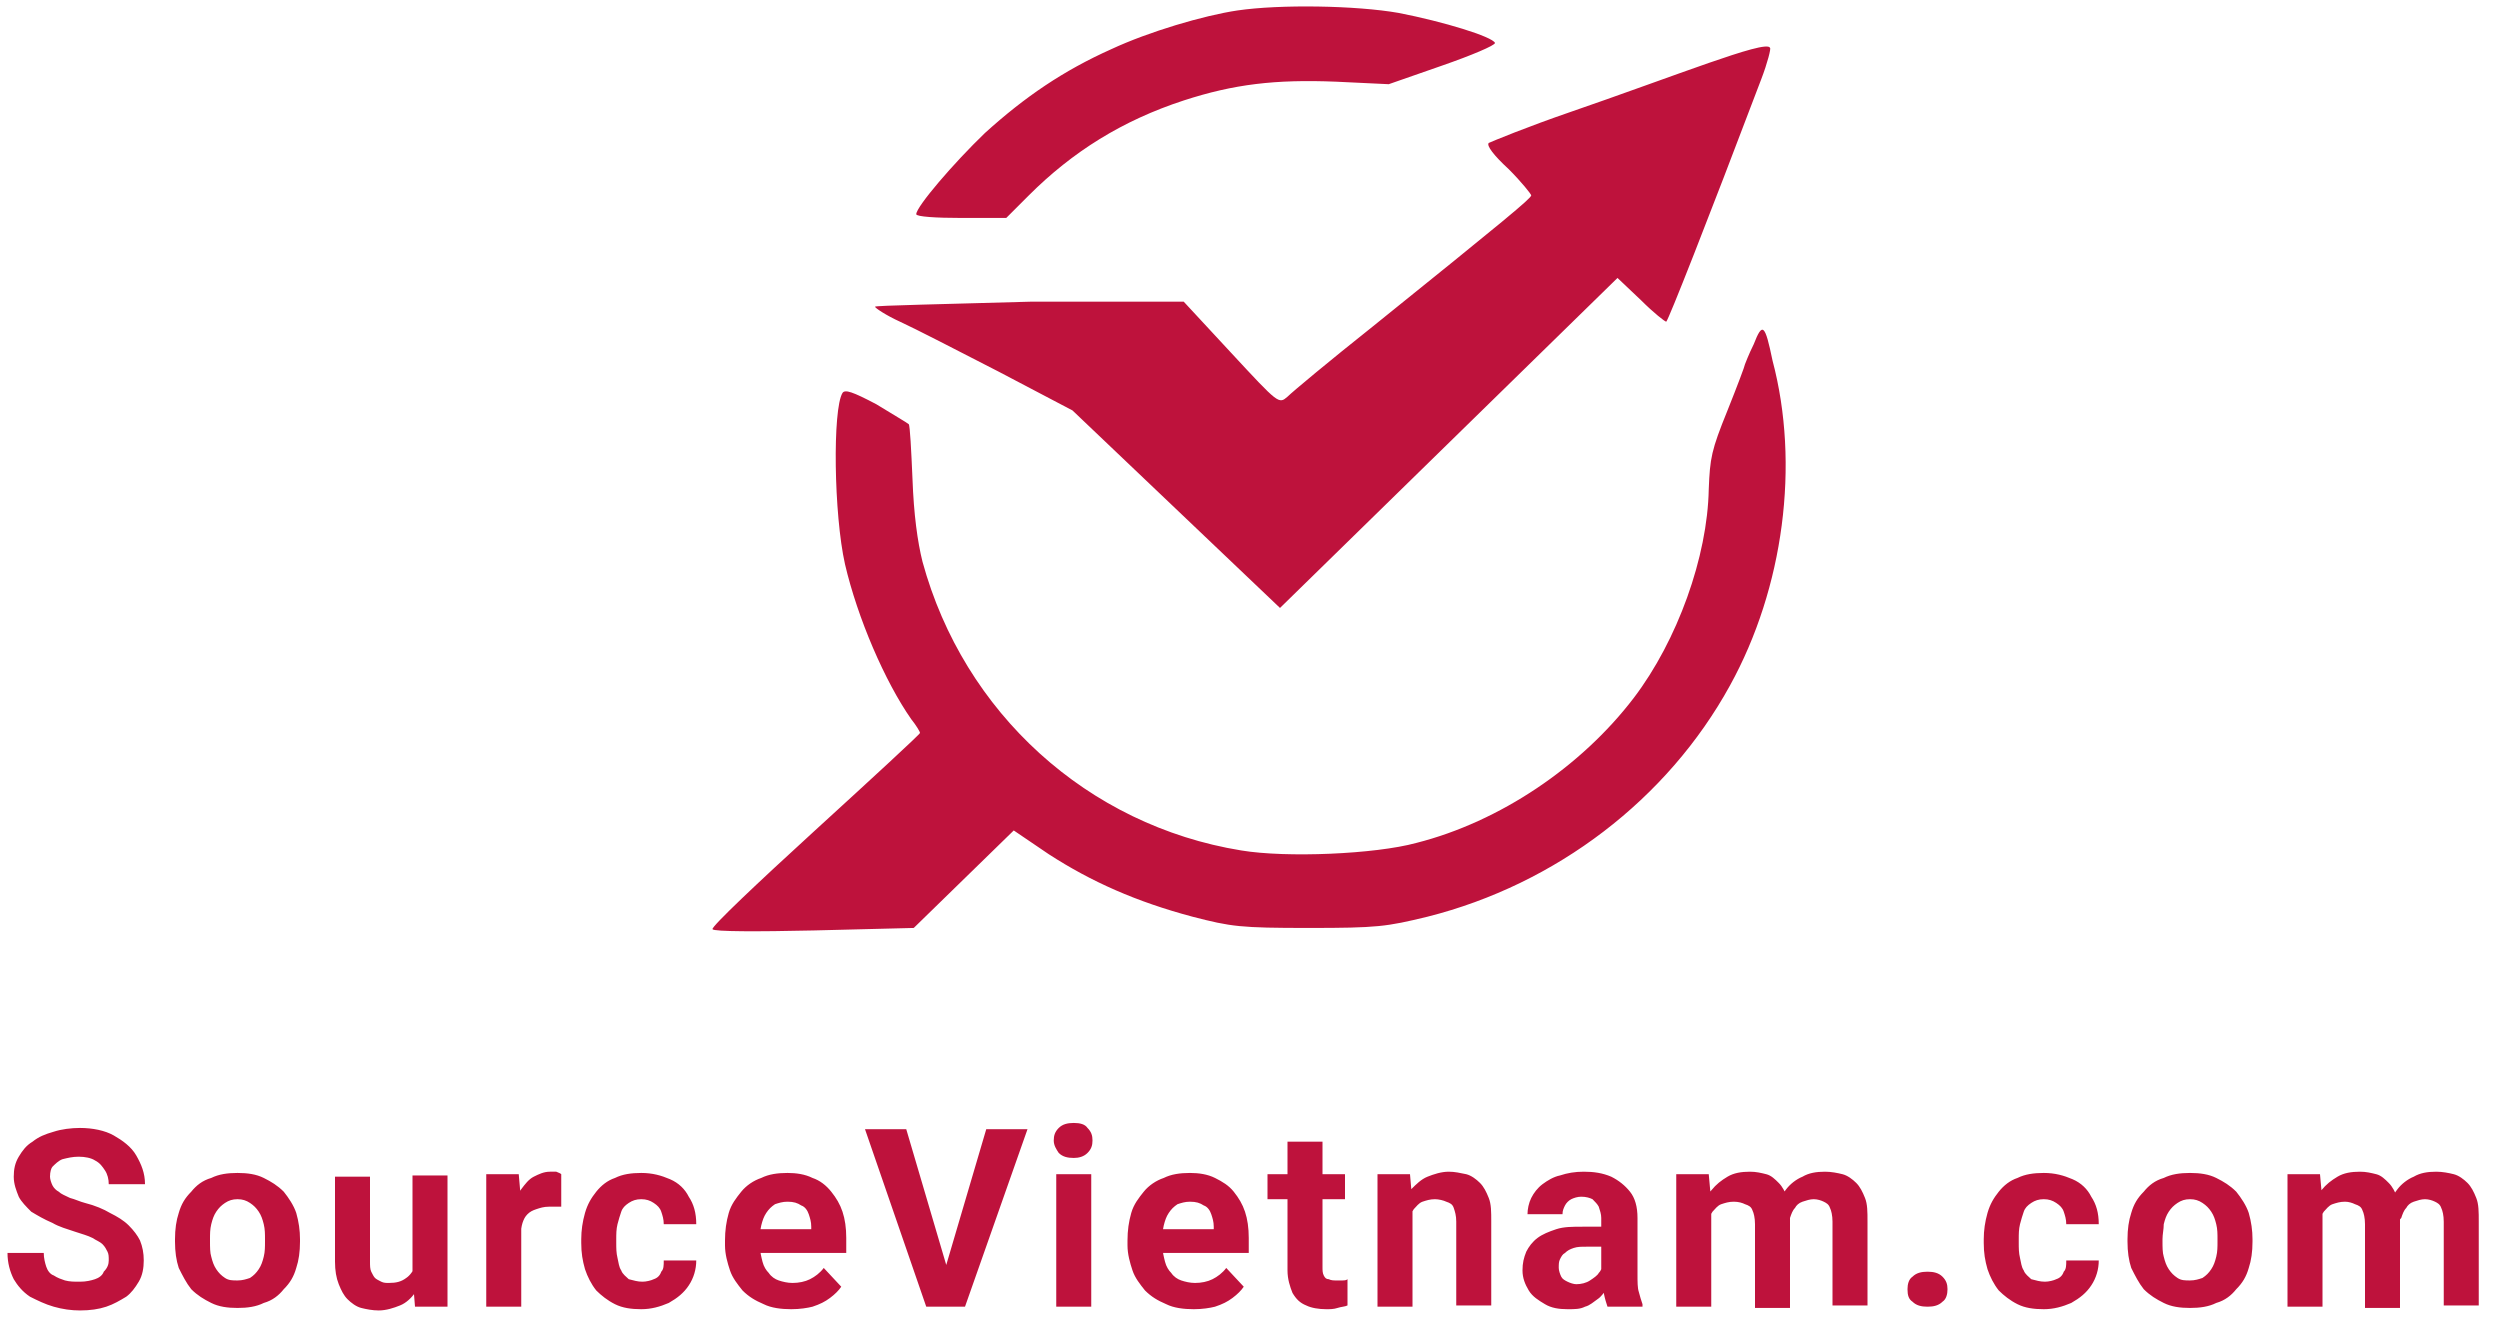
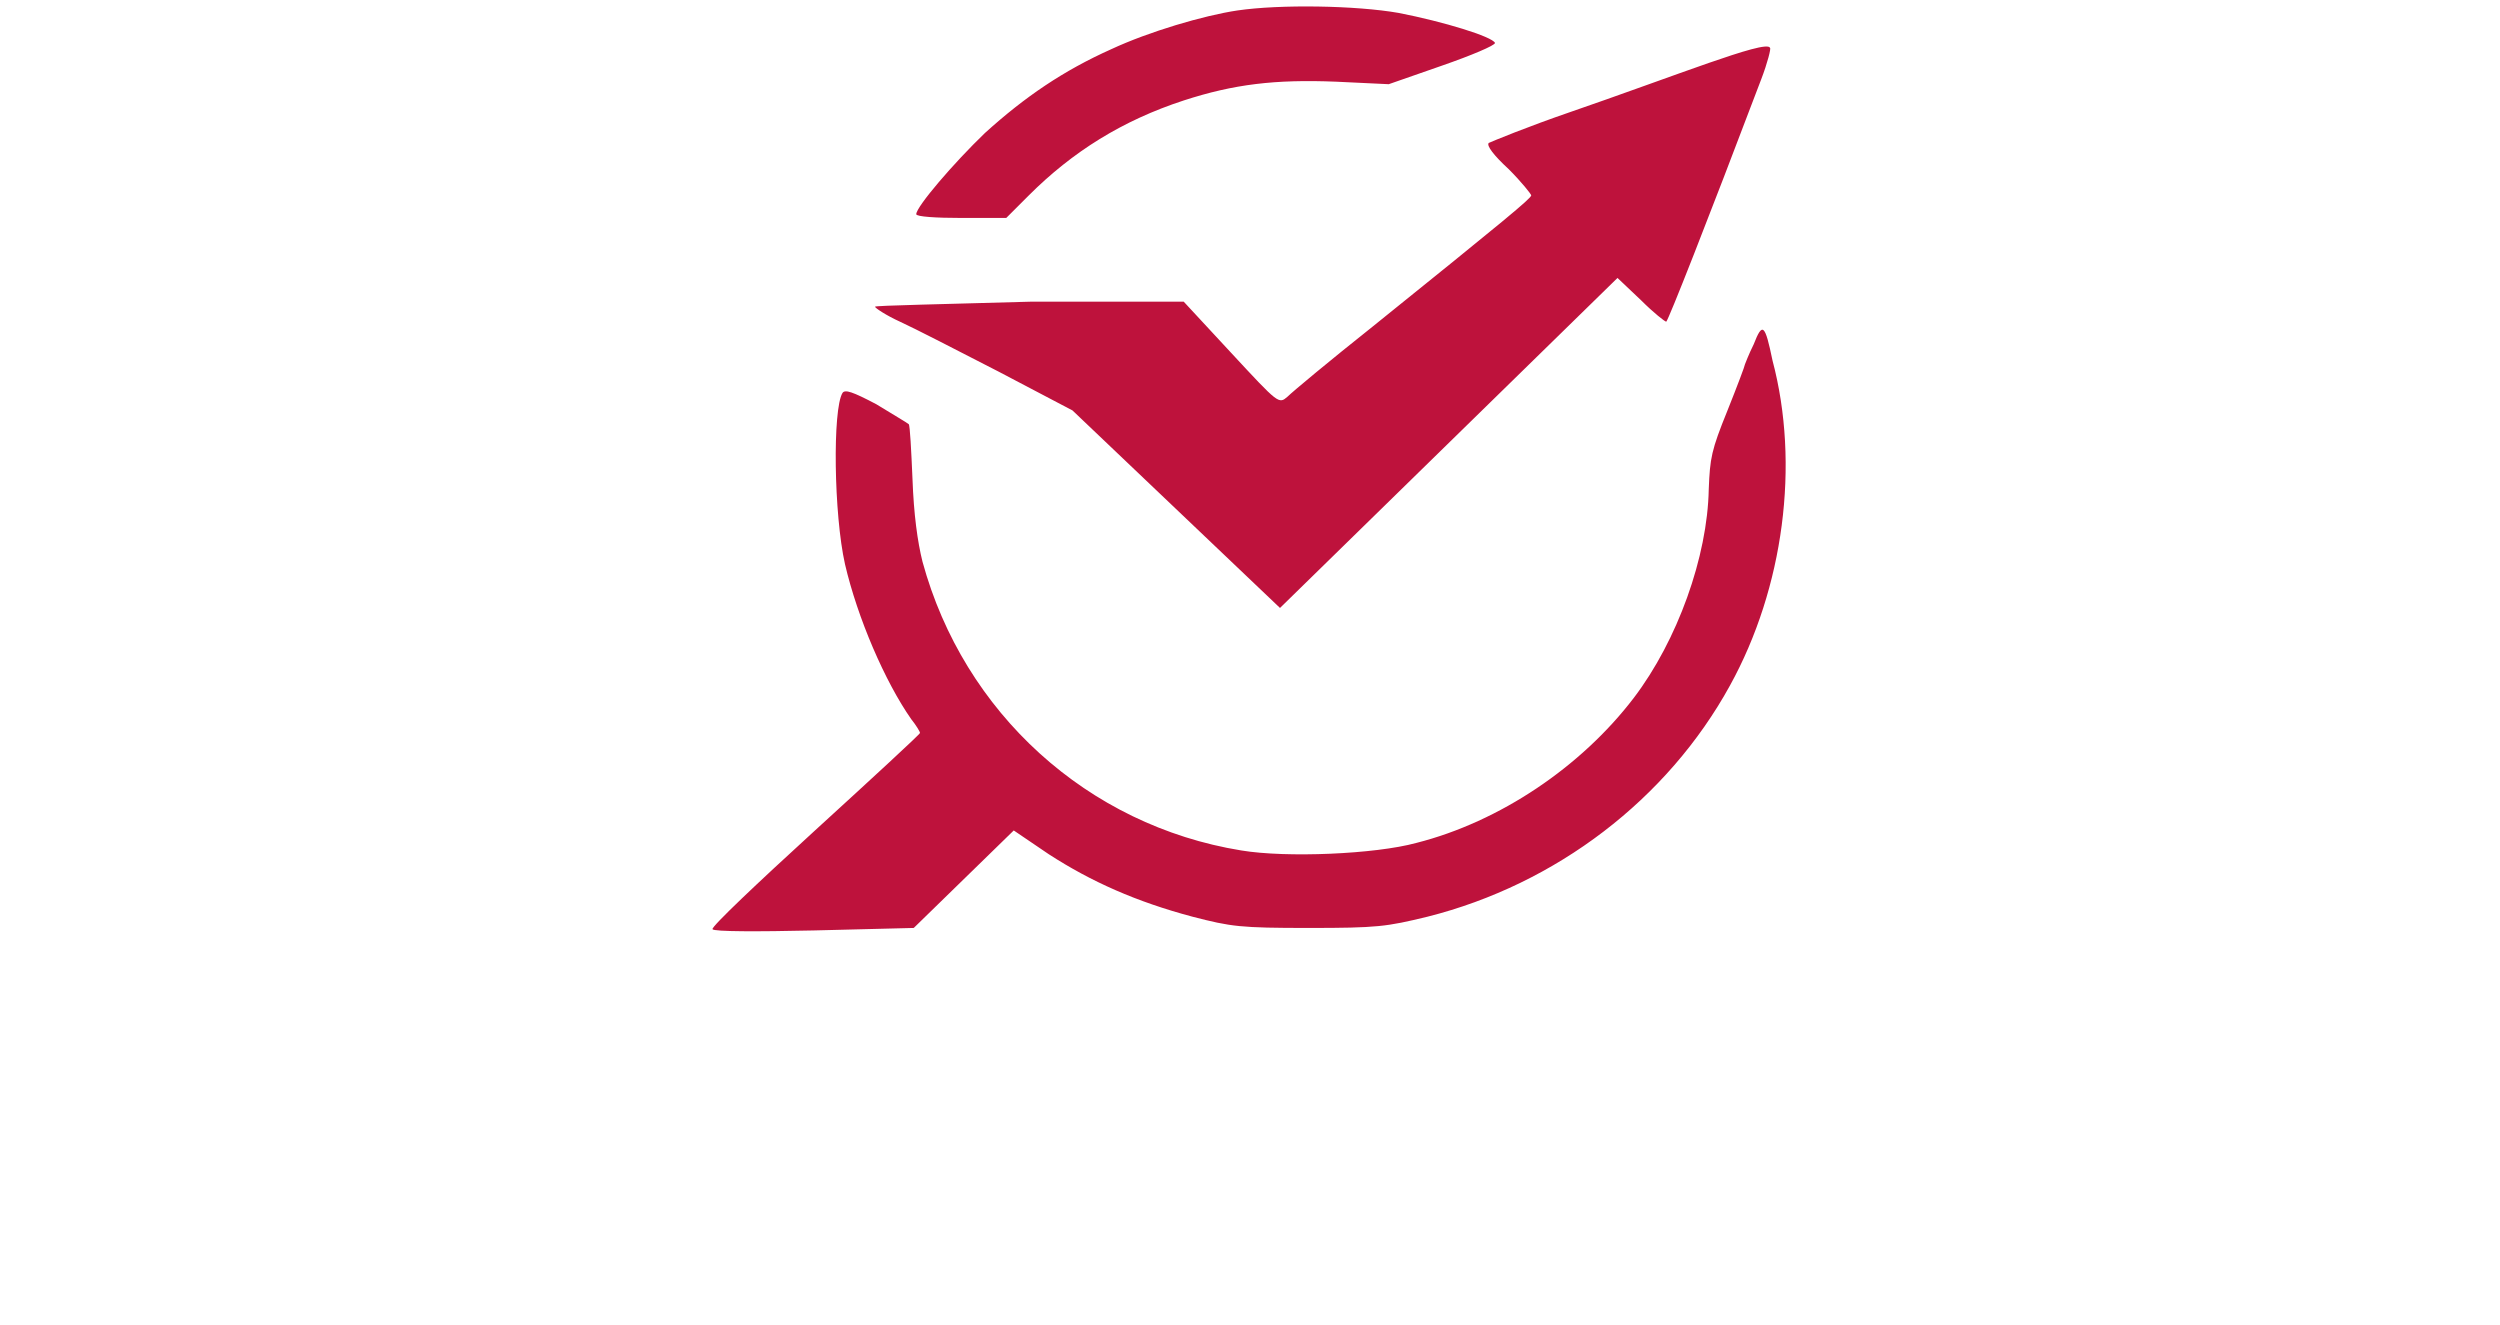
<svg xmlns="http://www.w3.org/2000/svg" width="200" height="106" viewBox="0 0 200 106" fill="none">
  <g id="logo_01_Ai" clip-path="url(#clip0_10251_776)">
    <path id="Vector" fill-rule="evenodd" clip-rule="evenodd" d="M99 0.836C96.3 1.236 91.9 2.536 88.9 3.936C85.1 5.636 82 7.736 78.8 10.636C76.3 13.036 73.3 16.536 73.3 17.136C73.3 17.336 74.9 17.436 76.9 17.436H80.5L82.3 15.636C85.8 12.136 89.8 9.636 94.7 8.036C98.7 6.736 102 6.336 106.9 6.536L111.1 6.736L115.4 5.236C117.7 4.436 119.6 3.636 119.6 3.436C119.4 2.936 115.5 1.736 111.9 1.036C108.5 0.436 102.4 0.336 99 0.836ZM136.7 5.036C134.1 5.936 129.2 7.736 125.7 8.936C122.2 10.136 119.3 11.336 119.1 11.436C118.9 11.636 119.5 12.436 120.7 13.536C121.7 14.536 122.5 15.536 122.5 15.636C122.4 15.936 120.6 17.436 109.8 26.136C106.4 28.836 103.4 31.336 103 31.736C102.3 32.336 102.3 32.336 98.5 28.236L94.7 24.136H82.4C75.6 24.336 70 24.436 70 24.536C70 24.636 70.9 25.236 72 25.736C73.1 26.236 76.6 28.036 79.9 29.736L85.8 32.836L94.1 40.736L102.4 48.636L115.9 35.436L129.4 22.236L131.3 24.036C132.3 25.036 133.2 25.736 133.3 25.736C133.5 25.536 136.5 17.936 140.9 6.336C141.4 5.036 141.7 3.836 141.6 3.836C141.5 3.436 139.3 4.136 136.7 5.036ZM140.3 27.536C139.9 28.336 139.6 29.136 139.6 29.136C139.6 29.236 139 30.836 138.2 32.836C136.9 36.036 136.8 36.636 136.7 39.136C136.6 44.536 134.2 51.236 130.7 55.836C126.5 61.336 120 65.736 113.3 67.436C110 68.336 102.9 68.636 99.3 68.036C87 66.036 77.1 57.036 73.8 44.936C73.4 43.336 73.1 41.136 73 38.336C72.9 36.036 72.8 34.036 72.7 33.936C72.6 33.836 71.4 33.136 70.1 32.336C68.2 31.336 67.6 31.136 67.4 31.436C66.6 32.736 66.7 41.136 67.6 45.136C68.6 49.436 70.8 54.536 72.9 57.536C73.3 58.036 73.6 58.536 73.6 58.636C73.6 58.736 69.8 62.236 65.2 66.436C60.6 70.636 56.9 74.136 57 74.336C57.1 74.536 60.6 74.536 65.1 74.436L73.1 74.236L77.1 70.336L81.1 66.436L83.9 68.336C87.3 70.536 90.9 72.136 95.4 73.336C98.5 74.136 99.2 74.236 104.7 74.236C110.2 74.236 110.9 74.136 114.2 73.336C124.5 70.736 133.4 63.936 138.4 54.836C142.7 47.036 144 37.136 141.8 28.836C141.2 25.936 141 25.736 140.3 27.536Z" fill="#BE123C" />
    <g id="Group">
      <g id="Clip path group">
        <mask id="mask0_10251_776" style="mask-type:luminance" maskUnits="userSpaceOnUse" x="0" y="86" width="200" height="44">
          <g id="SVGID_00000058591532062305543480000016839094626786856580_">
-             <path id="Vector_2" d="M200 86.536H0V129.536H200V86.536Z" fill="white" />
-           </g>
+             </g>
        </mask>
        <g mask="url(#mask0_10251_776)">
          <g id="Group_2">
-             <path id="Vector_3" d="M8.7 100.836C8.7 100.536 8.7 100.336 8.6 100.136C8.5 99.936 8.4 99.736 8.2 99.536C8 99.336 7.7 99.236 7.4 99.036C7 98.836 6.6 98.736 6 98.536C5.4 98.336 4.7 98.136 4.2 97.836C3.5 97.536 3 97.236 2.5 96.936C2.1 96.536 1.7 96.136 1.5 95.736C1.3 95.236 1.1 94.736 1.1 94.136C1.1 93.536 1.2 93.036 1.5 92.536C1.8 92.036 2.1 91.636 2.6 91.336C3.1 90.936 3.6 90.736 4.3 90.536C4.9 90.336 5.7 90.236 6.4 90.236C7.4 90.236 8.4 90.436 9.1 90.836C9.8 91.236 10.5 91.736 10.9 92.436C11.3 93.136 11.6 93.836 11.6 94.736H8.7C8.7 94.336 8.6 93.936 8.4 93.636C8.2 93.336 8 93.036 7.6 92.836C7.3 92.636 6.8 92.536 6.3 92.536C5.8 92.536 5.4 92.636 5 92.736C4.7 92.836 4.4 93.136 4.2 93.336C4.1 93.436 4 93.736 4 94.136C4 94.336 4.1 94.636 4.2 94.836C4.3 95.036 4.5 95.236 4.7 95.336C4.9 95.536 5.2 95.636 5.6 95.836C6 95.936 6.4 96.136 6.8 96.236C7.6 96.436 8.3 96.736 8.8 97.036C9.4 97.336 9.9 97.636 10.3 98.036C10.7 98.436 11 98.836 11.2 99.236C11.4 99.736 11.5 100.236 11.5 100.836C11.5 101.436 11.4 102.036 11.1 102.536C10.8 103.036 10.5 103.436 10.1 103.736C9.6 104.036 9.1 104.336 8.5 104.536C7.9 104.736 7.2 104.836 6.4 104.836C5.7 104.836 5 104.736 4.3 104.536C3.6 104.336 3 104.036 2.4 103.736C1.8 103.336 1.4 102.836 1.1 102.336C0.8 101.736 0.6 101.036 0.6 100.236H3.5C3.5 100.636 3.6 101.036 3.7 101.336C3.8 101.636 4 101.936 4.3 102.036C4.6 102.236 4.9 102.336 5.2 102.436C5.6 102.536 5.9 102.536 6.4 102.536C6.9 102.536 7.3 102.436 7.6 102.336C7.9 102.236 8.2 102.036 8.3 101.736C8.6 101.436 8.7 101.136 8.7 100.836ZM14 99.336V99.136C14 98.336 14.1 97.636 14.3 97.036C14.5 96.336 14.8 95.836 15.3 95.336C15.7 94.836 16.2 94.436 16.9 94.236C17.5 93.936 18.2 93.836 19 93.836C19.8 93.836 20.5 93.936 21.1 94.236C21.7 94.536 22.2 94.836 22.7 95.336C23.1 95.836 23.5 96.436 23.7 97.036C23.9 97.736 24 98.436 24 99.136V99.336C24 100.136 23.9 100.836 23.7 101.436C23.5 102.136 23.2 102.636 22.7 103.136C22.3 103.636 21.8 104.036 21.1 104.236C20.5 104.536 19.8 104.636 19 104.636C18.2 104.636 17.5 104.536 16.9 104.236C16.3 103.936 15.8 103.636 15.3 103.136C14.9 102.636 14.6 102.036 14.3 101.436C14.1 100.836 14 100.136 14 99.336ZM16.8 99.136V99.336C16.8 99.736 16.8 100.236 16.9 100.536C17 100.936 17.1 101.236 17.3 101.536C17.5 101.836 17.7 102.036 18 102.236C18.3 102.436 18.6 102.436 19 102.436C19.4 102.436 19.7 102.336 20 102.236C20.3 102.036 20.5 101.836 20.7 101.536C20.9 101.236 21 100.936 21.1 100.536C21.2 100.136 21.2 99.736 21.2 99.336V99.136C21.2 98.736 21.2 98.336 21.1 97.936C21 97.536 20.9 97.236 20.7 96.936C20.5 96.636 20.3 96.436 20 96.236C19.7 96.036 19.4 95.936 19 95.936C18.6 95.936 18.3 96.036 18 96.236C17.7 96.436 17.5 96.636 17.3 96.936C17.1 97.236 17 97.536 16.9 97.936C16.8 98.336 16.8 98.736 16.8 99.136ZM33 102.036V94.036H35.8V104.536H33.2L33 102.036ZM33.3 99.836H34.1C34.1 100.536 34 101.236 33.9 101.836C33.7 102.436 33.5 102.936 33.2 103.436C32.9 103.836 32.5 104.236 32 104.436C31.5 104.636 30.9 104.836 30.3 104.836C29.8 104.836 29.3 104.736 28.9 104.636C28.5 104.536 28.1 104.236 27.8 103.936C27.5 103.636 27.3 103.236 27.1 102.736C26.9 102.236 26.8 101.636 26.8 100.936V94.136H29.6V100.936C29.6 101.236 29.6 101.536 29.7 101.736C29.8 101.936 29.9 102.136 30 102.236C30.1 102.336 30.3 102.436 30.5 102.536C30.7 102.636 30.9 102.636 31.1 102.636C31.7 102.636 32.1 102.536 32.5 102.236C32.8 102.036 33.1 101.636 33.2 101.236C33.2 100.836 33.3 100.336 33.3 99.836ZM41.7 96.236V104.536H38.9V93.936H41.5L41.7 96.236ZM44.9 93.936V96.536C44.8 96.536 44.6 96.536 44.4 96.536C44.2 96.536 44 96.536 43.9 96.536C43.5 96.536 43.2 96.636 42.9 96.736C42.6 96.836 42.4 96.936 42.2 97.136C42 97.336 41.9 97.536 41.8 97.836C41.7 98.136 41.7 98.436 41.6 98.836L40.9 98.536C40.9 97.836 41 97.236 41.1 96.636C41.2 96.036 41.4 95.536 41.7 95.136C42 94.736 42.3 94.336 42.7 94.136C43.1 93.936 43.5 93.736 44 93.736C44.2 93.736 44.3 93.736 44.5 93.736C44.7 93.836 44.8 93.836 44.9 93.936ZM51.4 102.536C51.7 102.536 52.1 102.436 52.3 102.336C52.6 102.236 52.8 102.036 52.9 101.736C53.1 101.536 53.1 101.236 53.1 100.836H55.7C55.7 101.536 55.5 102.236 55.1 102.836C54.7 103.436 54.2 103.836 53.5 104.236C52.8 104.536 52.1 104.736 51.3 104.736C50.5 104.736 49.8 104.636 49.2 104.336C48.6 104.036 48.1 103.636 47.7 103.236C47.3 102.736 47 102.136 46.8 101.536C46.6 100.836 46.5 100.236 46.5 99.436V99.136C46.5 98.436 46.6 97.736 46.8 97.036C47 96.336 47.3 95.836 47.7 95.336C48.1 94.836 48.6 94.436 49.2 94.236C49.8 93.936 50.5 93.836 51.3 93.836C52.2 93.836 52.9 94.036 53.6 94.336C54.3 94.636 54.8 95.136 55.1 95.736C55.5 96.336 55.7 97.036 55.7 97.936H53.1C53.1 97.536 53 97.236 52.9 96.936C52.8 96.636 52.6 96.436 52.3 96.236C52 96.036 51.7 95.936 51.3 95.936C50.9 95.936 50.6 96.036 50.3 96.236C50 96.436 49.8 96.636 49.7 96.936C49.6 97.236 49.5 97.536 49.4 97.936C49.3 98.336 49.3 98.736 49.3 99.136V99.436C49.3 99.836 49.3 100.236 49.4 100.636C49.5 101.036 49.5 101.336 49.7 101.636C49.8 101.936 50.1 102.136 50.3 102.336C50.7 102.436 51 102.536 51.4 102.536ZM63.3 104.736C62.5 104.736 61.7 104.636 61.1 104.336C60.4 104.036 59.9 103.736 59.4 103.236C59 102.736 58.6 102.236 58.4 101.636C58.2 101.036 58 100.336 58 99.636V99.236C58 98.436 58.1 97.736 58.3 97.036C58.5 96.336 58.9 95.836 59.3 95.336C59.7 94.836 60.3 94.436 60.9 94.236C61.5 93.936 62.2 93.836 63 93.836C63.7 93.836 64.4 93.936 65 94.236C65.6 94.436 66.1 94.836 66.5 95.336C66.9 95.836 67.2 96.336 67.4 96.936C67.6 97.536 67.7 98.236 67.7 99.036V100.236H59.3V98.336H64.9V98.136C64.9 97.736 64.8 97.436 64.7 97.136C64.6 96.836 64.4 96.536 64.1 96.436C63.8 96.236 63.5 96.136 63 96.136C62.6 96.136 62.3 96.236 62 96.336C61.7 96.536 61.5 96.736 61.3 97.036C61.1 97.336 61 97.636 60.9 98.036C60.8 98.436 60.8 98.836 60.8 99.336V99.736C60.8 100.136 60.9 100.536 61 100.936C61.1 101.336 61.3 101.636 61.5 101.836C61.7 102.136 62 102.336 62.3 102.436C62.6 102.536 63 102.636 63.4 102.636C63.9 102.636 64.4 102.536 64.8 102.336C65.2 102.136 65.6 101.836 65.9 101.436L67.3 102.936C67.1 103.236 66.8 103.536 66.4 103.836C66 104.136 65.6 104.336 65 104.536C64.6 104.636 64 104.736 63.3 104.736ZM75.6 101.536L78.9 90.336H82.2L77.2 104.536H75.1L75.6 101.536ZM72.5 90.336L75.8 101.536L76.3 104.536H74.1L69.2 90.336H72.5ZM87.3 93.936V104.536H84.5V93.936H87.3ZM84.3 91.236C84.3 90.836 84.4 90.536 84.7 90.236C85 89.936 85.4 89.836 85.9 89.836C86.4 89.836 86.8 89.936 87 90.236C87.3 90.536 87.4 90.836 87.4 91.236C87.4 91.636 87.3 91.936 87 92.236C86.7 92.536 86.3 92.636 85.9 92.636C85.4 92.636 85 92.536 84.7 92.236C84.5 91.936 84.3 91.636 84.3 91.236ZM95.5 104.736C94.7 104.736 93.9 104.636 93.3 104.336C92.6 104.036 92.1 103.736 91.6 103.236C91.2 102.736 90.8 102.236 90.6 101.636C90.4 101.036 90.2 100.336 90.2 99.636V99.236C90.2 98.436 90.3 97.736 90.5 97.036C90.7 96.336 91.1 95.836 91.5 95.336C91.9 94.836 92.5 94.436 93.1 94.236C93.7 93.936 94.4 93.836 95.2 93.836C95.9 93.836 96.6 93.936 97.2 94.236C97.8 94.536 98.3 94.836 98.7 95.336C99.1 95.836 99.4 96.336 99.6 96.936C99.8 97.536 99.9 98.236 99.9 99.036V100.236H91.5V98.336H97.1V98.136C97.1 97.736 97 97.436 96.9 97.136C96.8 96.836 96.6 96.536 96.3 96.436C96 96.236 95.7 96.136 95.2 96.136C94.8 96.136 94.5 96.236 94.2 96.336C93.9 96.536 93.7 96.736 93.5 97.036C93.3 97.336 93.2 97.636 93.1 98.036C93 98.436 93 98.836 93 99.336V99.736C93 100.136 93.1 100.536 93.2 100.936C93.3 101.336 93.5 101.636 93.7 101.836C93.9 102.136 94.2 102.336 94.5 102.436C94.8 102.536 95.2 102.636 95.6 102.636C96.1 102.636 96.6 102.536 97 102.336C97.4 102.136 97.8 101.836 98.1 101.436L99.5 102.936C99.3 103.236 99 103.536 98.6 103.836C98.2 104.136 97.8 104.336 97.2 104.536C96.8 104.636 96.2 104.736 95.5 104.736ZM107.6 93.936V95.936H101.4V93.936H107.6ZM103 91.336H105.8V101.336C105.8 101.636 105.8 101.836 105.9 102.036C106 102.236 106.1 102.336 106.3 102.336C106.5 102.436 106.7 102.436 106.9 102.436C107.1 102.436 107.2 102.436 107.4 102.436C107.5 102.436 107.7 102.436 107.8 102.336V104.436C107.6 104.536 107.3 104.536 107 104.636C106.7 104.736 106.4 104.736 106.1 104.736C105.5 104.736 104.9 104.636 104.5 104.436C104 104.236 103.7 103.936 103.4 103.436C103.2 102.936 103 102.336 103 101.636V91.336ZM113 96.236V104.536H110.2V93.936H112.8L113 96.236ZM112.6 98.836H111.8C111.8 98.036 111.9 97.336 112.1 96.736C112.3 96.136 112.6 95.536 112.9 95.136C113.3 94.736 113.7 94.336 114.2 94.136C114.7 93.936 115.3 93.736 115.9 93.736C116.4 93.736 116.8 93.836 117.3 93.936C117.7 94.036 118.1 94.336 118.4 94.636C118.7 94.936 118.9 95.336 119.1 95.836C119.3 96.336 119.3 96.936 119.3 97.736V104.436H116.5V97.736C116.5 97.236 116.4 96.936 116.3 96.636C116.2 96.336 116 96.236 115.7 96.136C115.5 96.036 115.1 95.936 114.8 95.936C114.4 95.936 114.1 96.036 113.8 96.136C113.5 96.236 113.3 96.536 113.1 96.736C112.9 97.036 112.8 97.336 112.7 97.636C112.6 97.936 112.6 98.436 112.6 98.836ZM128.1 102.136V97.436C128.1 97.136 128 96.836 127.9 96.536C127.8 96.336 127.6 96.136 127.4 95.936C127.2 95.836 126.9 95.736 126.5 95.736C126.2 95.736 125.9 95.836 125.7 95.936C125.5 96.036 125.3 96.236 125.2 96.436C125.1 96.636 125 96.836 125 97.136H122.2C122.2 96.736 122.3 96.236 122.5 95.836C122.7 95.436 123 95.036 123.4 94.736C123.8 94.436 124.3 94.136 124.8 94.036C125.4 93.836 126 93.736 126.7 93.736C127.5 93.736 128.2 93.836 128.9 94.136C129.5 94.436 130 94.836 130.4 95.336C130.8 95.836 131 96.536 131 97.436V101.936C131 102.536 131 103.036 131.1 103.336C131.2 103.736 131.3 104.036 131.4 104.336V104.536H128.6C128.5 104.236 128.4 103.936 128.3 103.436C128.2 103.036 128.1 102.636 128.1 102.136ZM128.5 98.136V99.736H126.9C126.5 99.736 126.2 99.736 125.9 99.836C125.6 99.936 125.4 100.036 125.2 100.236C125 100.336 124.9 100.536 124.8 100.736C124.7 100.936 124.7 101.136 124.7 101.436C124.7 101.636 124.8 101.936 124.9 102.136C125 102.336 125.2 102.436 125.4 102.536C125.6 102.636 125.9 102.736 126.1 102.736C126.5 102.736 126.9 102.636 127.2 102.436C127.5 102.236 127.8 102.036 127.9 101.836C128.1 101.636 128.2 101.336 128.2 101.136L128.9 102.336C128.8 102.636 128.7 102.836 128.5 103.136C128.3 103.436 128.1 103.736 127.8 103.936C127.5 104.136 127.2 104.436 126.8 104.536C126.4 104.736 126 104.736 125.4 104.736C124.7 104.736 124.1 104.636 123.6 104.336C123.1 104.036 122.6 103.736 122.3 103.236C122 102.736 121.8 102.236 121.8 101.636C121.8 101.036 121.9 100.636 122.1 100.136C122.3 99.736 122.6 99.336 123 99.036C123.4 98.736 123.9 98.536 124.5 98.336C125.1 98.136 125.8 98.136 126.6 98.136H128.5ZM136.9 96.136V104.536H134.1V93.936H136.7L136.9 96.136ZM136.6 98.836H135.8C135.8 98.136 135.9 97.436 136.1 96.836C136.3 96.236 136.5 95.636 136.9 95.236C137.3 94.736 137.7 94.436 138.2 94.136C138.7 93.836 139.3 93.736 140 93.736C140.5 93.736 140.9 93.836 141.3 93.936C141.7 94.036 142 94.336 142.3 94.636C142.6 94.936 142.8 95.336 143 95.836C143.2 96.336 143.2 96.836 143.2 97.536V104.636H140.4V97.936C140.4 97.436 140.3 97.036 140.2 96.836C140.1 96.536 139.9 96.436 139.6 96.336C139.4 96.236 139.1 96.136 138.7 96.136C138.3 96.136 138 96.236 137.7 96.336C137.4 96.436 137.2 96.736 137 96.936C136.8 97.236 136.7 97.536 136.6 97.836C136.6 98.136 136.6 98.436 136.6 98.836ZM142.8 98.536L141.8 98.636C141.8 97.936 141.9 97.336 142.1 96.736C142.3 96.136 142.5 95.636 142.9 95.136C143.2 94.736 143.7 94.336 144.2 94.136C144.7 93.836 145.3 93.736 146 93.736C146.5 93.736 147 93.836 147.4 93.936C147.8 94.036 148.2 94.336 148.5 94.636C148.8 94.936 149 95.336 149.2 95.836C149.4 96.336 149.4 96.936 149.4 97.736V104.436H146.6V97.736C146.6 97.236 146.5 96.836 146.4 96.636C146.3 96.336 146.1 96.236 145.9 96.136C145.7 96.036 145.4 95.936 145.1 95.936C144.8 95.936 144.5 96.036 144.2 96.136C143.9 96.236 143.7 96.436 143.6 96.636C143.4 96.836 143.3 97.136 143.2 97.436C142.9 97.836 142.8 98.236 142.8 98.536ZM152.6 103.136C152.6 102.736 152.7 102.336 153 102.136C153.3 101.836 153.7 101.736 154.2 101.736C154.7 101.736 155.1 101.836 155.4 102.136C155.7 102.436 155.8 102.736 155.8 103.136C155.8 103.536 155.7 103.936 155.4 104.136C155.1 104.436 154.7 104.536 154.2 104.536C153.7 104.536 153.3 104.436 153 104.136C152.7 103.936 152.6 103.636 152.6 103.136ZM163.6 102.536C163.9 102.536 164.3 102.436 164.5 102.336C164.8 102.236 165 102.036 165.1 101.736C165.3 101.536 165.3 101.236 165.3 100.836H167.9C167.9 101.536 167.7 102.236 167.3 102.836C166.9 103.436 166.4 103.836 165.7 104.236C165 104.536 164.3 104.736 163.5 104.736C162.7 104.736 162 104.636 161.4 104.336C160.8 104.036 160.3 103.636 159.9 103.236C159.5 102.736 159.2 102.136 159 101.536C158.8 100.836 158.7 100.236 158.7 99.436V99.136C158.7 98.436 158.8 97.736 159 97.036C159.2 96.336 159.5 95.836 159.9 95.336C160.3 94.836 160.8 94.436 161.4 94.236C162 93.936 162.7 93.836 163.5 93.836C164.4 93.836 165.1 94.036 165.8 94.336C166.5 94.636 167 95.136 167.3 95.736C167.7 96.336 167.9 97.036 167.9 97.936H165.3C165.3 97.536 165.2 97.236 165.1 96.936C165 96.636 164.8 96.436 164.5 96.236C164.2 96.036 163.9 95.936 163.5 95.936C163.1 95.936 162.8 96.036 162.5 96.236C162.2 96.436 162 96.636 161.9 96.936C161.8 97.236 161.7 97.536 161.6 97.936C161.5 98.336 161.5 98.736 161.5 99.136V99.436C161.5 99.836 161.5 100.236 161.6 100.636C161.7 101.036 161.7 101.336 161.9 101.636C162 101.936 162.3 102.136 162.5 102.336C162.9 102.436 163.2 102.536 163.6 102.536ZM170.2 99.336V99.136C170.2 98.336 170.3 97.636 170.5 97.036C170.7 96.336 171 95.836 171.5 95.336C171.9 94.836 172.4 94.436 173.1 94.236C173.7 93.936 174.4 93.836 175.2 93.836C176 93.836 176.7 93.936 177.3 94.236C177.9 94.536 178.4 94.836 178.9 95.336C179.3 95.836 179.7 96.436 179.9 97.036C180.1 97.736 180.2 98.436 180.2 99.136V99.336C180.2 100.136 180.1 100.836 179.9 101.436C179.7 102.136 179.4 102.636 178.9 103.136C178.5 103.636 178 104.036 177.3 104.236C176.7 104.536 176 104.636 175.2 104.636C174.4 104.636 173.7 104.536 173.1 104.236C172.5 103.936 172 103.636 171.5 103.136C171.1 102.636 170.8 102.036 170.5 101.436C170.3 100.836 170.2 100.136 170.2 99.336ZM173 99.136V99.336C173 99.736 173 100.236 173.1 100.536C173.2 100.936 173.3 101.236 173.5 101.536C173.7 101.836 173.9 102.036 174.2 102.236C174.5 102.436 174.8 102.436 175.2 102.436C175.6 102.436 175.9 102.336 176.2 102.236C176.5 102.036 176.7 101.836 176.9 101.536C177.1 101.236 177.2 100.936 177.3 100.536C177.4 100.136 177.4 99.736 177.4 99.336V99.136C177.4 98.736 177.4 98.336 177.3 97.936C177.2 97.536 177.1 97.236 176.9 96.936C176.7 96.636 176.5 96.436 176.2 96.236C175.9 96.036 175.6 95.936 175.2 95.936C174.8 95.936 174.5 96.036 174.2 96.236C173.9 96.436 173.7 96.636 173.5 96.936C173.3 97.236 173.2 97.536 173.1 97.936C173.1 98.336 173 98.736 173 99.136ZM185.8 96.136V104.536H183V93.936H185.6L185.8 96.136ZM185.4 98.836H184.6C184.6 98.136 184.7 97.436 184.9 96.836C185.1 96.236 185.3 95.636 185.7 95.236C186.1 94.736 186.5 94.436 187 94.136C187.5 93.836 188.1 93.736 188.8 93.736C189.3 93.736 189.7 93.836 190.1 93.936C190.5 94.036 190.8 94.336 191.1 94.636C191.4 94.936 191.6 95.336 191.8 95.836C192 96.336 192 96.836 192 97.536V104.636H189.2V97.936C189.2 97.436 189.1 97.036 189 96.836C188.9 96.536 188.7 96.436 188.4 96.336C188.2 96.236 187.9 96.136 187.6 96.136C187.2 96.136 186.9 96.236 186.6 96.336C186.3 96.436 186.1 96.736 185.9 96.936C185.7 97.236 185.6 97.536 185.5 97.836C185.4 98.136 185.4 98.436 185.4 98.836ZM191.7 98.536L190.7 98.636C190.7 97.936 190.8 97.336 191 96.736C191.2 96.136 191.4 95.636 191.8 95.136C192.1 94.736 192.6 94.336 193.1 94.136C193.6 93.836 194.2 93.736 194.9 93.736C195.4 93.736 195.9 93.836 196.3 93.936C196.7 94.036 197.1 94.336 197.4 94.636C197.7 94.936 197.9 95.336 198.1 95.836C198.3 96.336 198.3 96.936 198.3 97.736V104.436H195.5V97.736C195.5 97.236 195.4 96.836 195.3 96.636C195.2 96.336 195 96.236 194.8 96.136C194.6 96.036 194.3 95.936 194 95.936C193.7 95.936 193.4 96.036 193.1 96.136C192.8 96.236 192.6 96.436 192.5 96.636C192.3 96.836 192.2 97.136 192.1 97.436C191.7 97.836 191.7 98.236 191.7 98.536Z" fill="#BE123C" />
-           </g>
+             </g>
        </g>
      </g>
    </g>
  </g>
  <defs>
    <clipPath id="clip0_10251_776">
      <rect width="200" height="105" fill="white" transform="translate(0 0.536)" />
    </clipPath>
  </defs>
</svg>